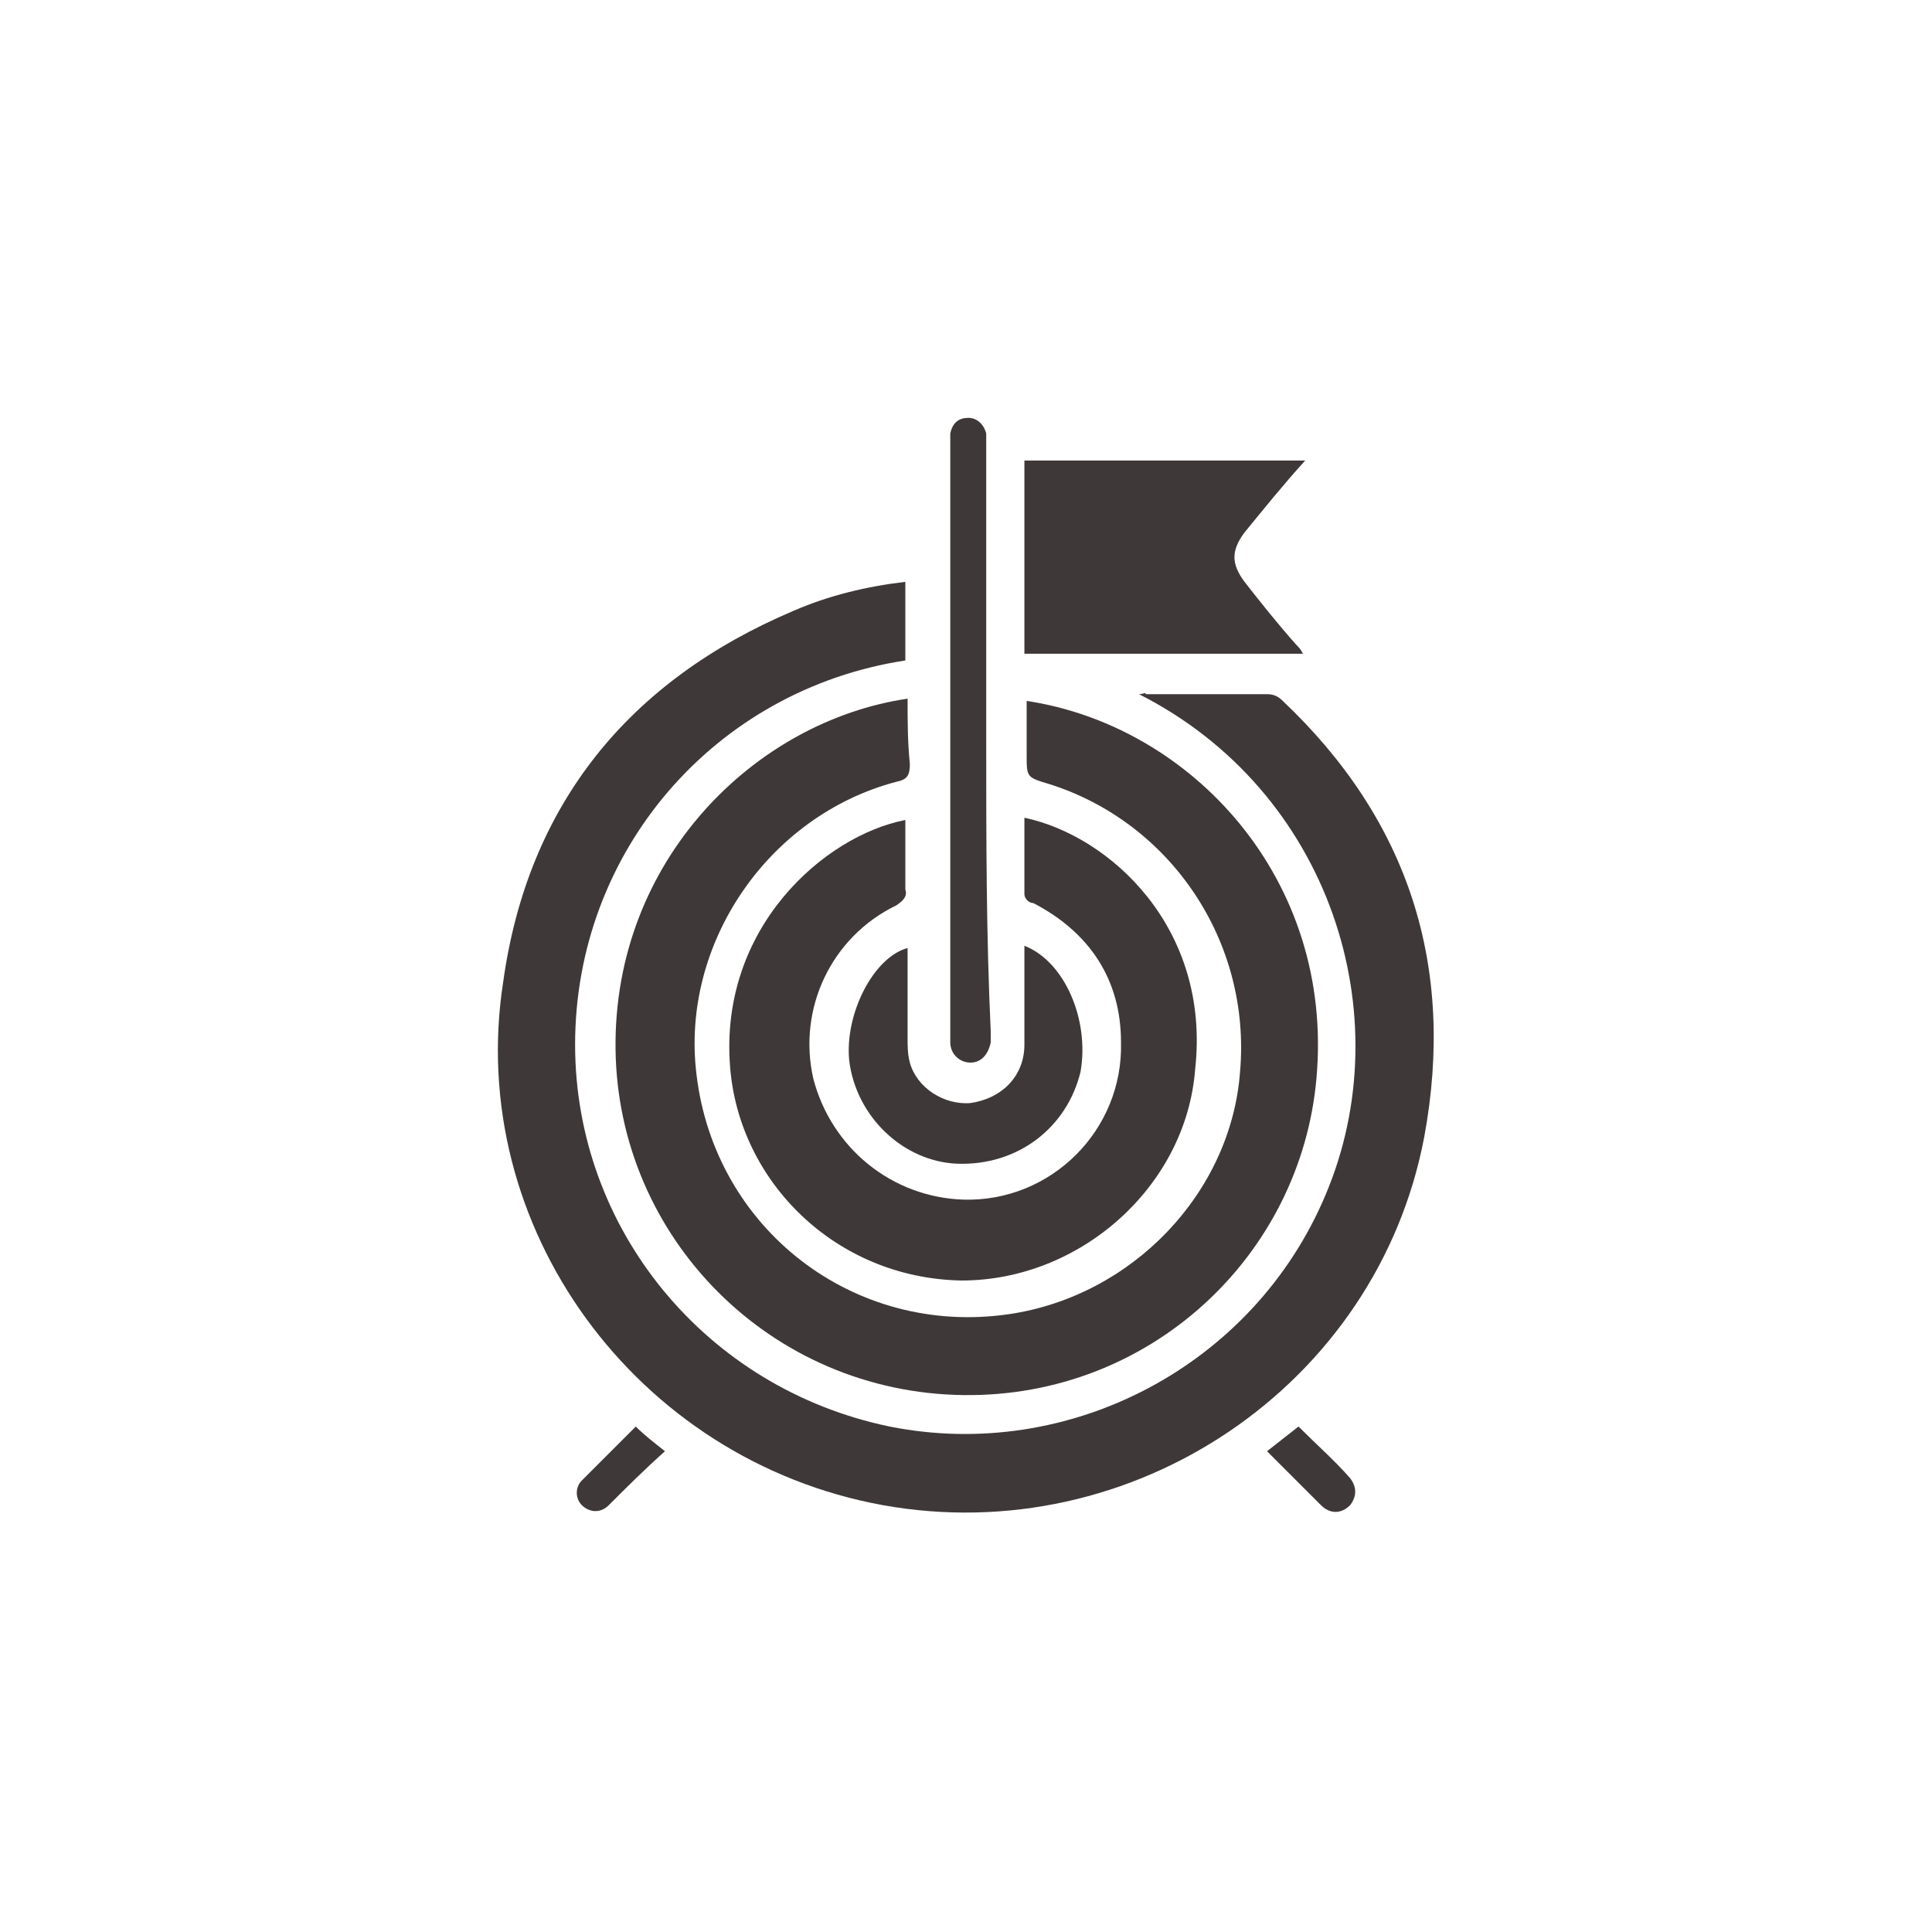
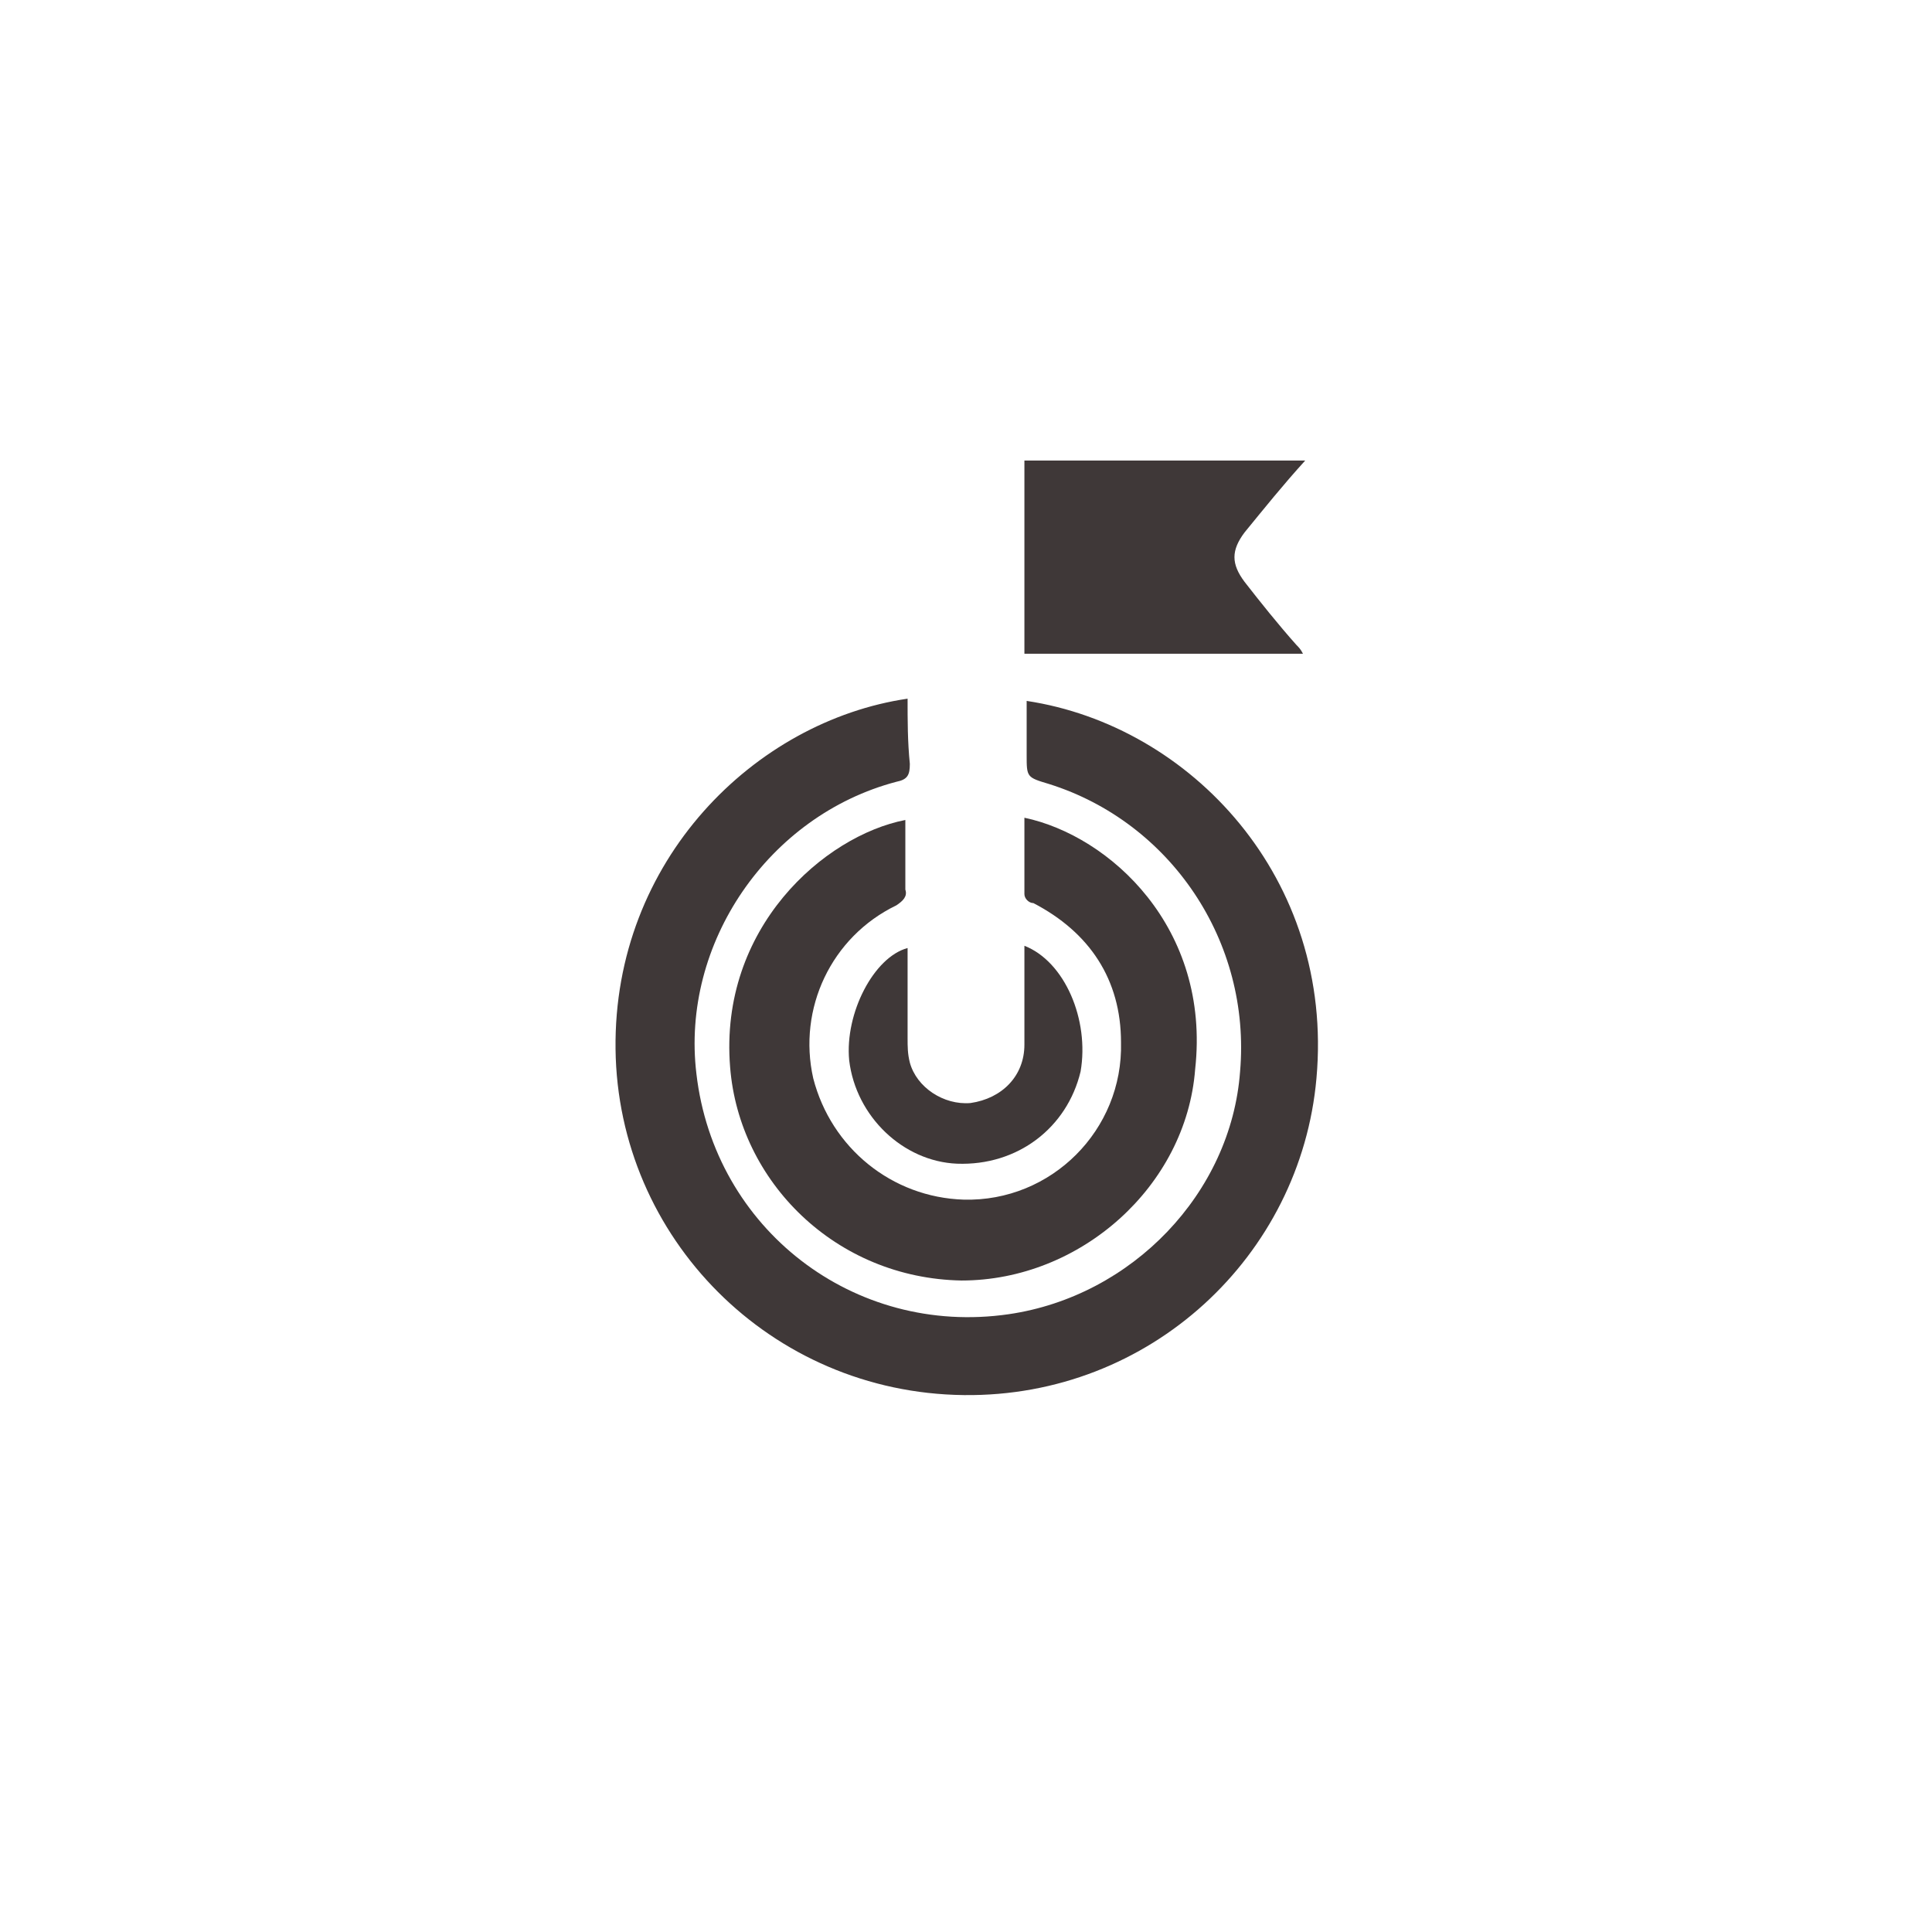
<svg xmlns="http://www.w3.org/2000/svg" version="1.1" id="Layer_1" x="0px" y="0px" viewBox="0 0 86 86" style="enable-background:new 0 0 86 86;" xml:space="preserve">
  <style type="text/css">
	.st0{fill:#3F3838;}
</style>
  <g>
-     <path class="st0" d="M50.7,30.9c8.5,4.3,11.7,14.3,8.3,22.3c-3.2,7.6-11.4,11.9-19.4,10.3c-8.2-1.7-14-8.8-14-17   c0-8.6,6.2-15.8,14.7-17.1c0-1.1,0-2.3,0-3.5c-1.7,0.2-3.4,0.6-5,1.3c-7.3,3.1-11.8,8.6-12.9,16.5C20.7,54.6,28.3,65,39.3,67   c11.1,2,22-5.3,24.1-16.4c1.4-7.6-0.7-14.1-6.3-19.4c-0.2-0.2-0.4-0.3-0.7-0.3c-1.8,0-3.6,0-5.4,0C51,30.8,50.9,30.9,50.7,30.9z" />
    <path class="st0" d="M40.4,31.1c-6.8,1-13.1,7.2-13,15.6c0.1,8.4,6.9,15.3,15.5,15.4c8.3,0.1,15-6.2,15.7-14.1   c0.8-8.9-5.6-15.7-12.9-16.8c0,0.8,0,1.6,0,2.4c0,1,0,1,1,1.3c5.4,1.7,9,7,8.5,12.8c-0.4,5.4-4.8,10-10.3,10.8   c-6.9,1-13.1-3.8-13.9-10.7c-0.7-5.8,3.2-11.5,8.9-13c0.5-0.1,0.6-0.3,0.6-0.8C40.4,33,40.4,32.1,40.4,31.1z" />
    <path class="st0" d="M45.6,36.4c0,1.2,0,2.3,0,3.4c0,0.2,0.2,0.4,0.4,0.4c2.5,1.3,3.9,3.4,3.9,6.2c0.1,3.9-3.1,7.1-7,7   c-3.2-0.1-5.9-2.3-6.7-5.4c-0.7-3.1,0.8-6.3,3.7-7.7c0.3-0.2,0.5-0.4,0.4-0.7c0-1,0-2.1,0-3.1c-3.6,0.7-8.3,4.8-7.8,11   c0.4,5.1,4.7,9.4,10.3,9.5c5.3,0,10-4.2,10.4-9.4C53.9,41.3,49.4,37.2,45.6,36.4z" />
    <path class="st0" d="M45.6,20.5c0,2.9,0,5.7,0,8.6c4.1,0,8.2,0,12.4,0c-0.1-0.2-0.2-0.3-0.3-0.4c-0.8-0.9-1.6-1.9-2.3-2.8   c-0.6-0.8-0.6-1.4,0-2.2c0.9-1.1,1.7-2.1,2.7-3.2C53.9,20.5,49.8,20.5,45.6,20.5z" />
-     <path class="st0" d="M43.9,33c0-4.3,0-8.6,0-13c0-0.2,0-0.4,0-0.7c-0.1-0.4-0.4-0.7-0.8-0.7c-0.4,0-0.7,0.2-0.8,0.7   c0,0.2,0,0.4,0,0.6c0,8.7,0,17.4,0,26.1c0,0.1,0,0.2,0,0.4c0,0.5,0.4,0.9,0.9,0.9c0.5,0,0.8-0.4,0.9-0.9c0-0.2,0-0.3,0-0.5   C43.9,41.6,43.9,37.3,43.9,33z" />
    <path class="st0" d="M45.6,42.1c0,0.2,0,0.4,0,0.6c0,1.3,0,2.5,0,3.8c0,1.4-1,2.4-2.4,2.6c-1.2,0.1-2.4-0.7-2.7-1.8   c-0.1-0.4-0.1-0.7-0.1-1.1c0-1.3,0-2.7,0-4c-1.5,0.4-2.8,2.9-2.6,5c0.3,2.5,2.4,4.5,4.8,4.6c2.7,0.1,4.9-1.6,5.5-4.1   C48.5,45.4,47.4,42.8,45.6,42.1z" />
-     <path class="st0" d="M56.4,64.6c0.8,0.8,1.6,1.6,2.4,2.4c0.4,0.4,0.9,0.4,1.3,0c0.3-0.4,0.3-0.8,0-1.2c-0.7-0.8-1.5-1.5-2.3-2.3   C57.3,63.9,56.9,64.2,56.4,64.6z" />
-     <path class="st0" d="M29.6,64.6c-0.5-0.4-0.9-0.7-1.3-1.1c-0.8,0.8-1.6,1.6-2.4,2.4c-0.3,0.3-0.3,0.8,0,1.1c0.3,0.3,0.8,0.4,1.2,0   C27.9,66.2,28.7,65.4,29.6,64.6z" />
  </g>
</svg>